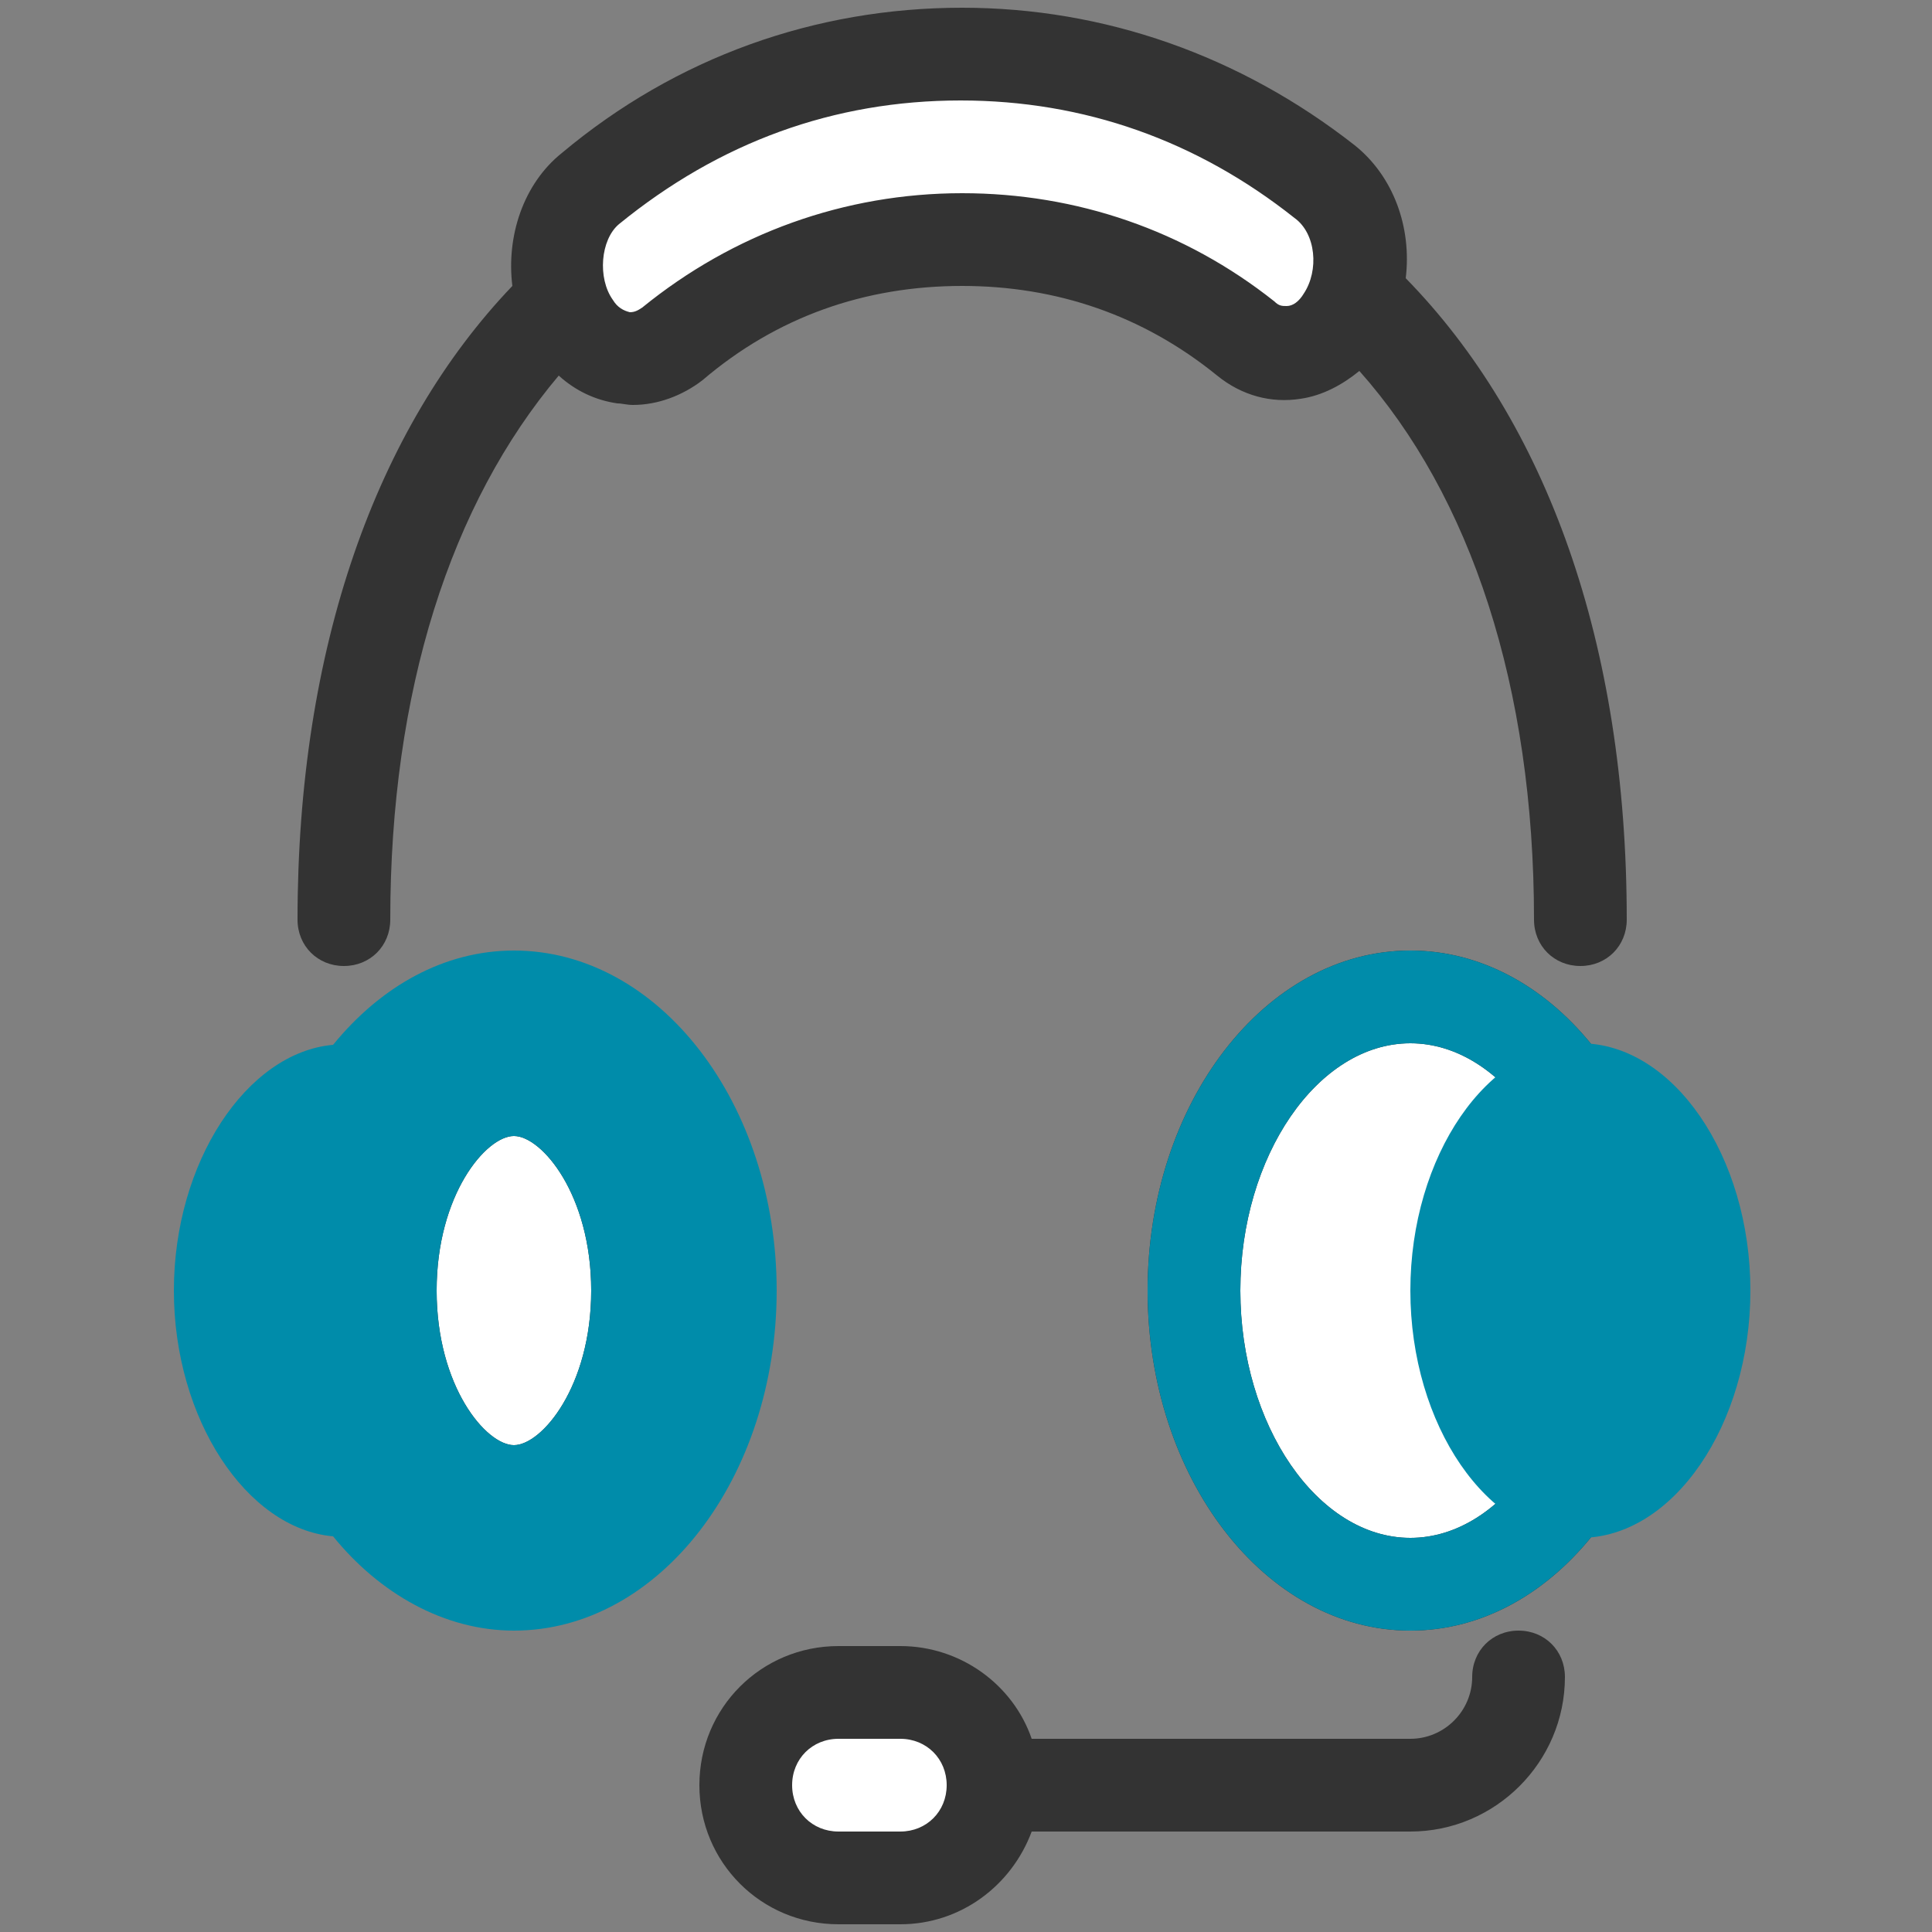
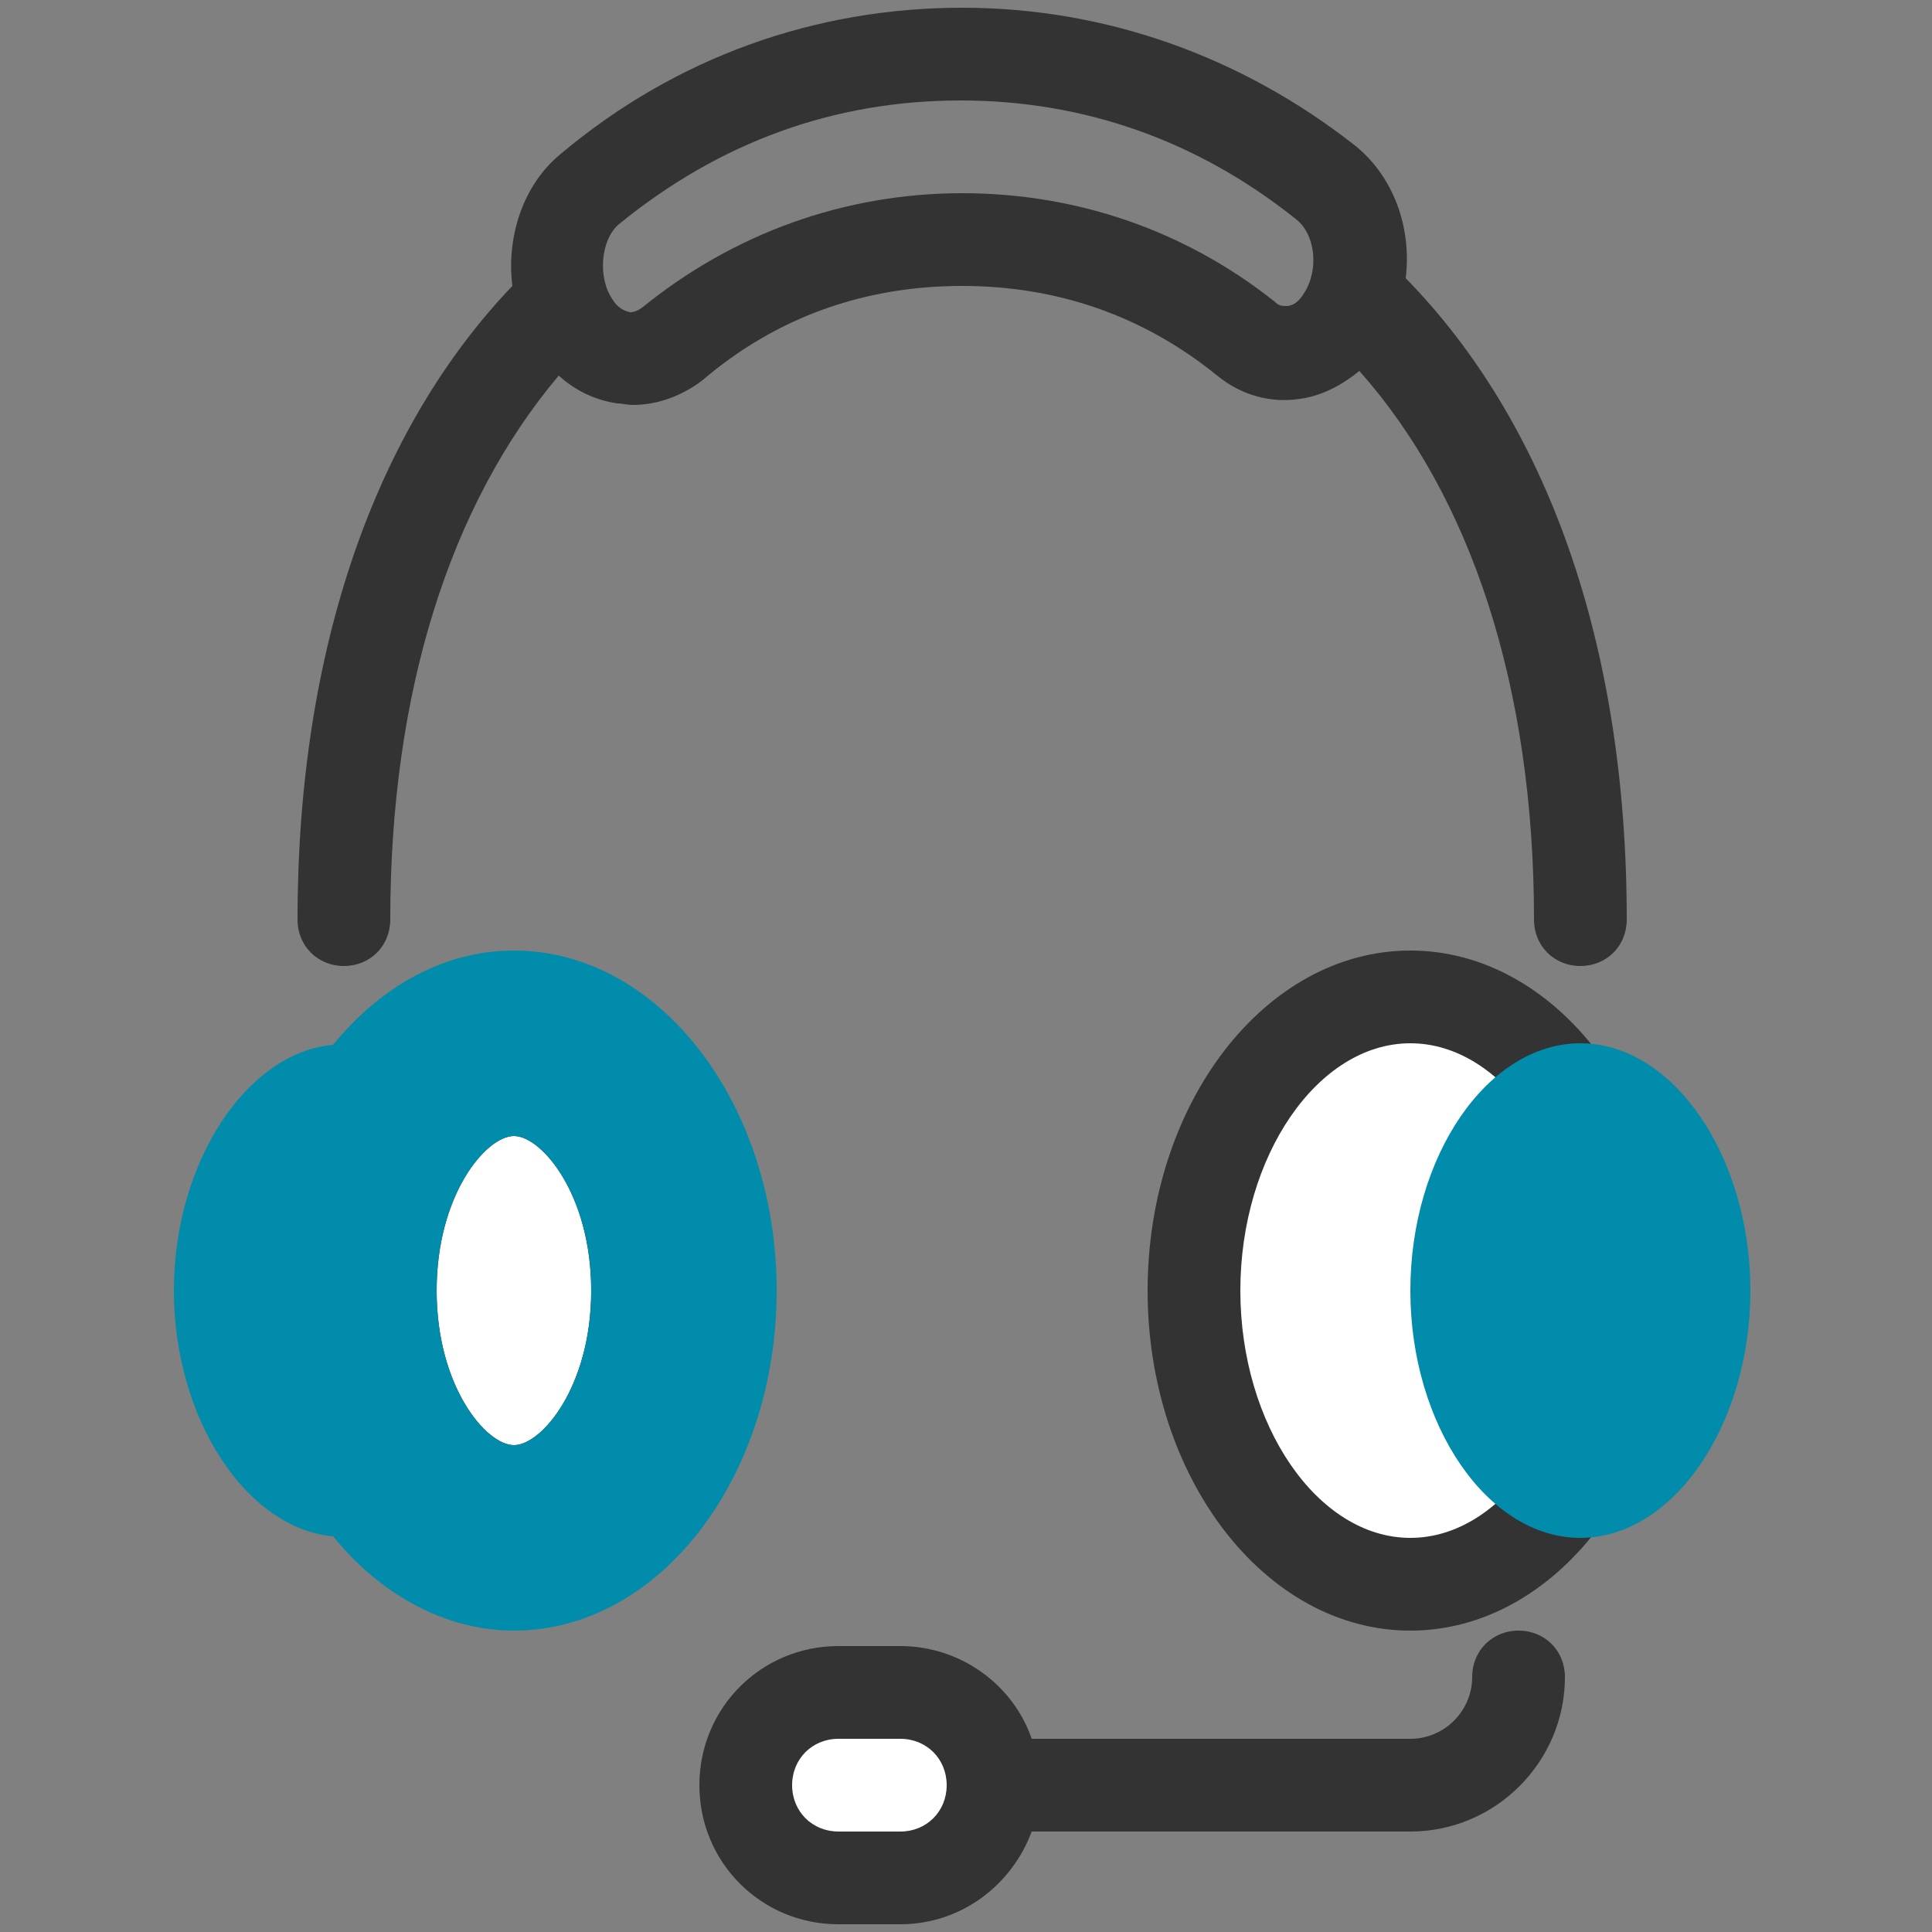
<svg xmlns="http://www.w3.org/2000/svg" xmlns:xlink="http://www.w3.org/1999/xlink" version="1.1" id="Ebene_1" x="0px" y="0px" viewBox="0 0 500 500" style="enable-background:new 0 0 500 500;" xml:space="preserve">
  <rect x="0" y="0" width="500" height="500" fill="#808080" stroke="none" />
  <style type="text/css">
	.st0{clip-path:url(#SVGID_2_);fill:#FFFFFF;}
	.st1{clip-path:url(#SVGID_4_);fill:#333333;}
	.st2{fill:#FFFFFF;}
	.st3{fill:#333333;}
	.st4{fill:#008CAA;}
	.st5{clip-path:url(#SVGID_6_);fill:#008CAA;}
	.st6{clip-path:url(#SVGID_8_);fill:#008CAA;}
</style>
  <g>
    <g>
      <g>
        <defs>
-           <rect id="SVGID_1_" x="45" y="2" width="408" height="496" />
-         </defs>
+           </defs>
        <clipPath id="SVGID_2_">
          <use xlink:href="#SVGID_1_" style="overflow:visible;" />
        </clipPath>
        <path class="st0" d="M149,84.4c-7.6-10.8-5.6-27.6,4-35.6C180.6,26,213.4,14,249,14c34.4,0,66.8,11.2,94,33.2     c9.6,7.6,11.6,24.4,4.4,35.6c-6,9.2-16.8,11.6-24.8,5.2c-21.2-17.2-46.4-26-73.6-26c-28,0-53.6,9.2-75.2,27.2     C165.8,95.6,155,93.6,149,84.4L149,84.4z" />
      </g>
      <g>
        <defs>
          <rect id="SVGID_3_" x="45" y="2" width="408" height="496" />
        </defs>
        <clipPath id="SVGID_4_">
          <use xlink:href="#SVGID_3_" style="overflow:visible;" />
        </clipPath>
        <path class="st1" d="M363.8,72c1.6-13.2-3.2-26.4-13.2-34.4C321,14.4,285.8,2,249,2c-38,0-74,12.8-103.6,37.6     c-10,8-14.4,21.6-12.8,34.4C97.4,110.8,77,167.6,77,238c0,6.8,5.2,12,12,12s12-5.2,12-12c0-59.2,15.6-107.6,43.6-140.8     c4.4,4,9.6,6.4,15.2,7.2c1.2,0,2.4,0.4,4,0.4c6.4,0,12.8-2.4,18-6.4C201,82,223.8,74,249,74c24.4,0,46.8,7.6,66,23.2     c6.4,5.2,14,7.2,21.6,6c5.6-0.8,10.8-3.6,15.2-7.2c28.8,32.4,45.2,81.6,45.2,142c0,6.8,5.2,12,12,12s12-5.2,12-12     C421,166.4,400.2,109.2,363.8,72L363.8,72z M337.4,76c-1.2,2-2.8,3.2-4.4,3.2c-1.2,0-2,0-3.2-1.2c-23.2-18.4-51.2-28-80.8-28     c-30.4,0-59.2,10.4-82.8,29.6c-1.2,0.8-2,1.2-3.2,1.2c-1.6-0.4-3.2-1.2-4.4-3.2c-4-5.6-3.2-15.6,1.6-19.6     c26-21.2,55.6-32,88.4-32c32,0,61.2,10.4,86.4,30.4C340.6,60.4,341.4,70,337.4,76L337.4,76z" />
      </g>
    </g>
-     <path class="st2" d="M233,486h-16c-13.2,0-24-10.8-24-24s10.8-24,24-24h16c13.2,0,24,10.8,24,24S246.2,486,233,486L233,486z" />
+     <path class="st2" d="M233,486h-16c-13.2,0-24-10.8-24-24s10.8-24,24-24h16c13.2,0,24,10.8,24,24L233,486z" />
    <path class="st3" d="M393,422c-6.8,0-12,5.2-12,12c0,8.8-7.2,16-16,16h-98c-4.8-14-18.4-24-34-24h-16c-20,0-36,16-36,36   s16,36,36,36h16c15.6,0,28.8-10,34-24h98c22,0,40-18,40-40C405,427.2,399.8,422,393,422L393,422z M233,474h-16c-6.8,0-12-5.2-12-12   s5.2-12,12-12h16c6.8,0,12,5.2,12,12S239.8,474,233,474L233,474z" />
    <path class="st2" d="M133,386c-15.2,0-32-21.2-32-52s16.8-52,32-52s32,21.2,32,52S148.2,386,133,386L133,386z" />
    <path class="st3" d="M133,398c-24,0-44-29.2-44-64s20-64,44-64s44,29.2,44,64S157,398,133,398L133,398z M133,294   c-7.2,0-20,15.2-20,40s12.8,40,20,40s20-15.2,20-40S140.2,294,133,294L133,294z" />
    <path class="st4" d="M133,246c-18,0-34.4,9.2-46.8,24.4C63.8,272.4,45,300.8,45,334s18.8,61.6,41.2,63.6   C98.2,412.4,115,422,133,422c37.6,0,68-39.6,68-88S170.6,246,133,246L133,246z M133,374c-7.2,0-20-15.2-20-40s12.8-40,20-40   s20,15.2,20,40S140.2,374,133,374L133,374z" />
    <path class="st2" d="M421,334c0-42-25.1-76-56-76s-56,34-56,76s25.1,76,56,76S421,376,421,334L421,334z" />
    <path class="st3" d="M365,422c-37.6,0-68-39.6-68-88s30.4-88,68-88s68,39.6,68,88S402.6,422,365,422L365,422z M365,270   c-24,0-44,29.2-44,64s20,64,44,64s44-29.2,44-64S389,270,365,270L365,270z" />
    <g>
      <g>
        <defs>
-           <rect id="SVGID_5_" x="45" y="2" width="408" height="496" />
-         </defs>
+           </defs>
        <clipPath id="SVGID_6_">
          <use xlink:href="#SVGID_5_" style="overflow:visible;" />
        </clipPath>
-         <path class="st5" d="M365,422c-37.6,0-68-39.6-68-88s30.4-88,68-88s68,39.6,68,88S402.6,422,365,422L365,422z M365,270     c-24,0-44,29.2-44,64s20,64,44,64s44-29.2,44-64S389,270,365,270L365,270z" />
      </g>
      <g>
        <defs>
          <rect id="SVGID_7_" x="45" y="2" width="408" height="496" />
        </defs>
        <clipPath id="SVGID_8_">
          <use xlink:href="#SVGID_7_" style="overflow:visible;" />
        </clipPath>
        <path class="st6" d="M409,270c-24,0-44,29.2-44,64s20,64,44,64s44-29.2,44-64S433,270,409,270L409,270z" />
      </g>
    </g>
  </g>
</svg>